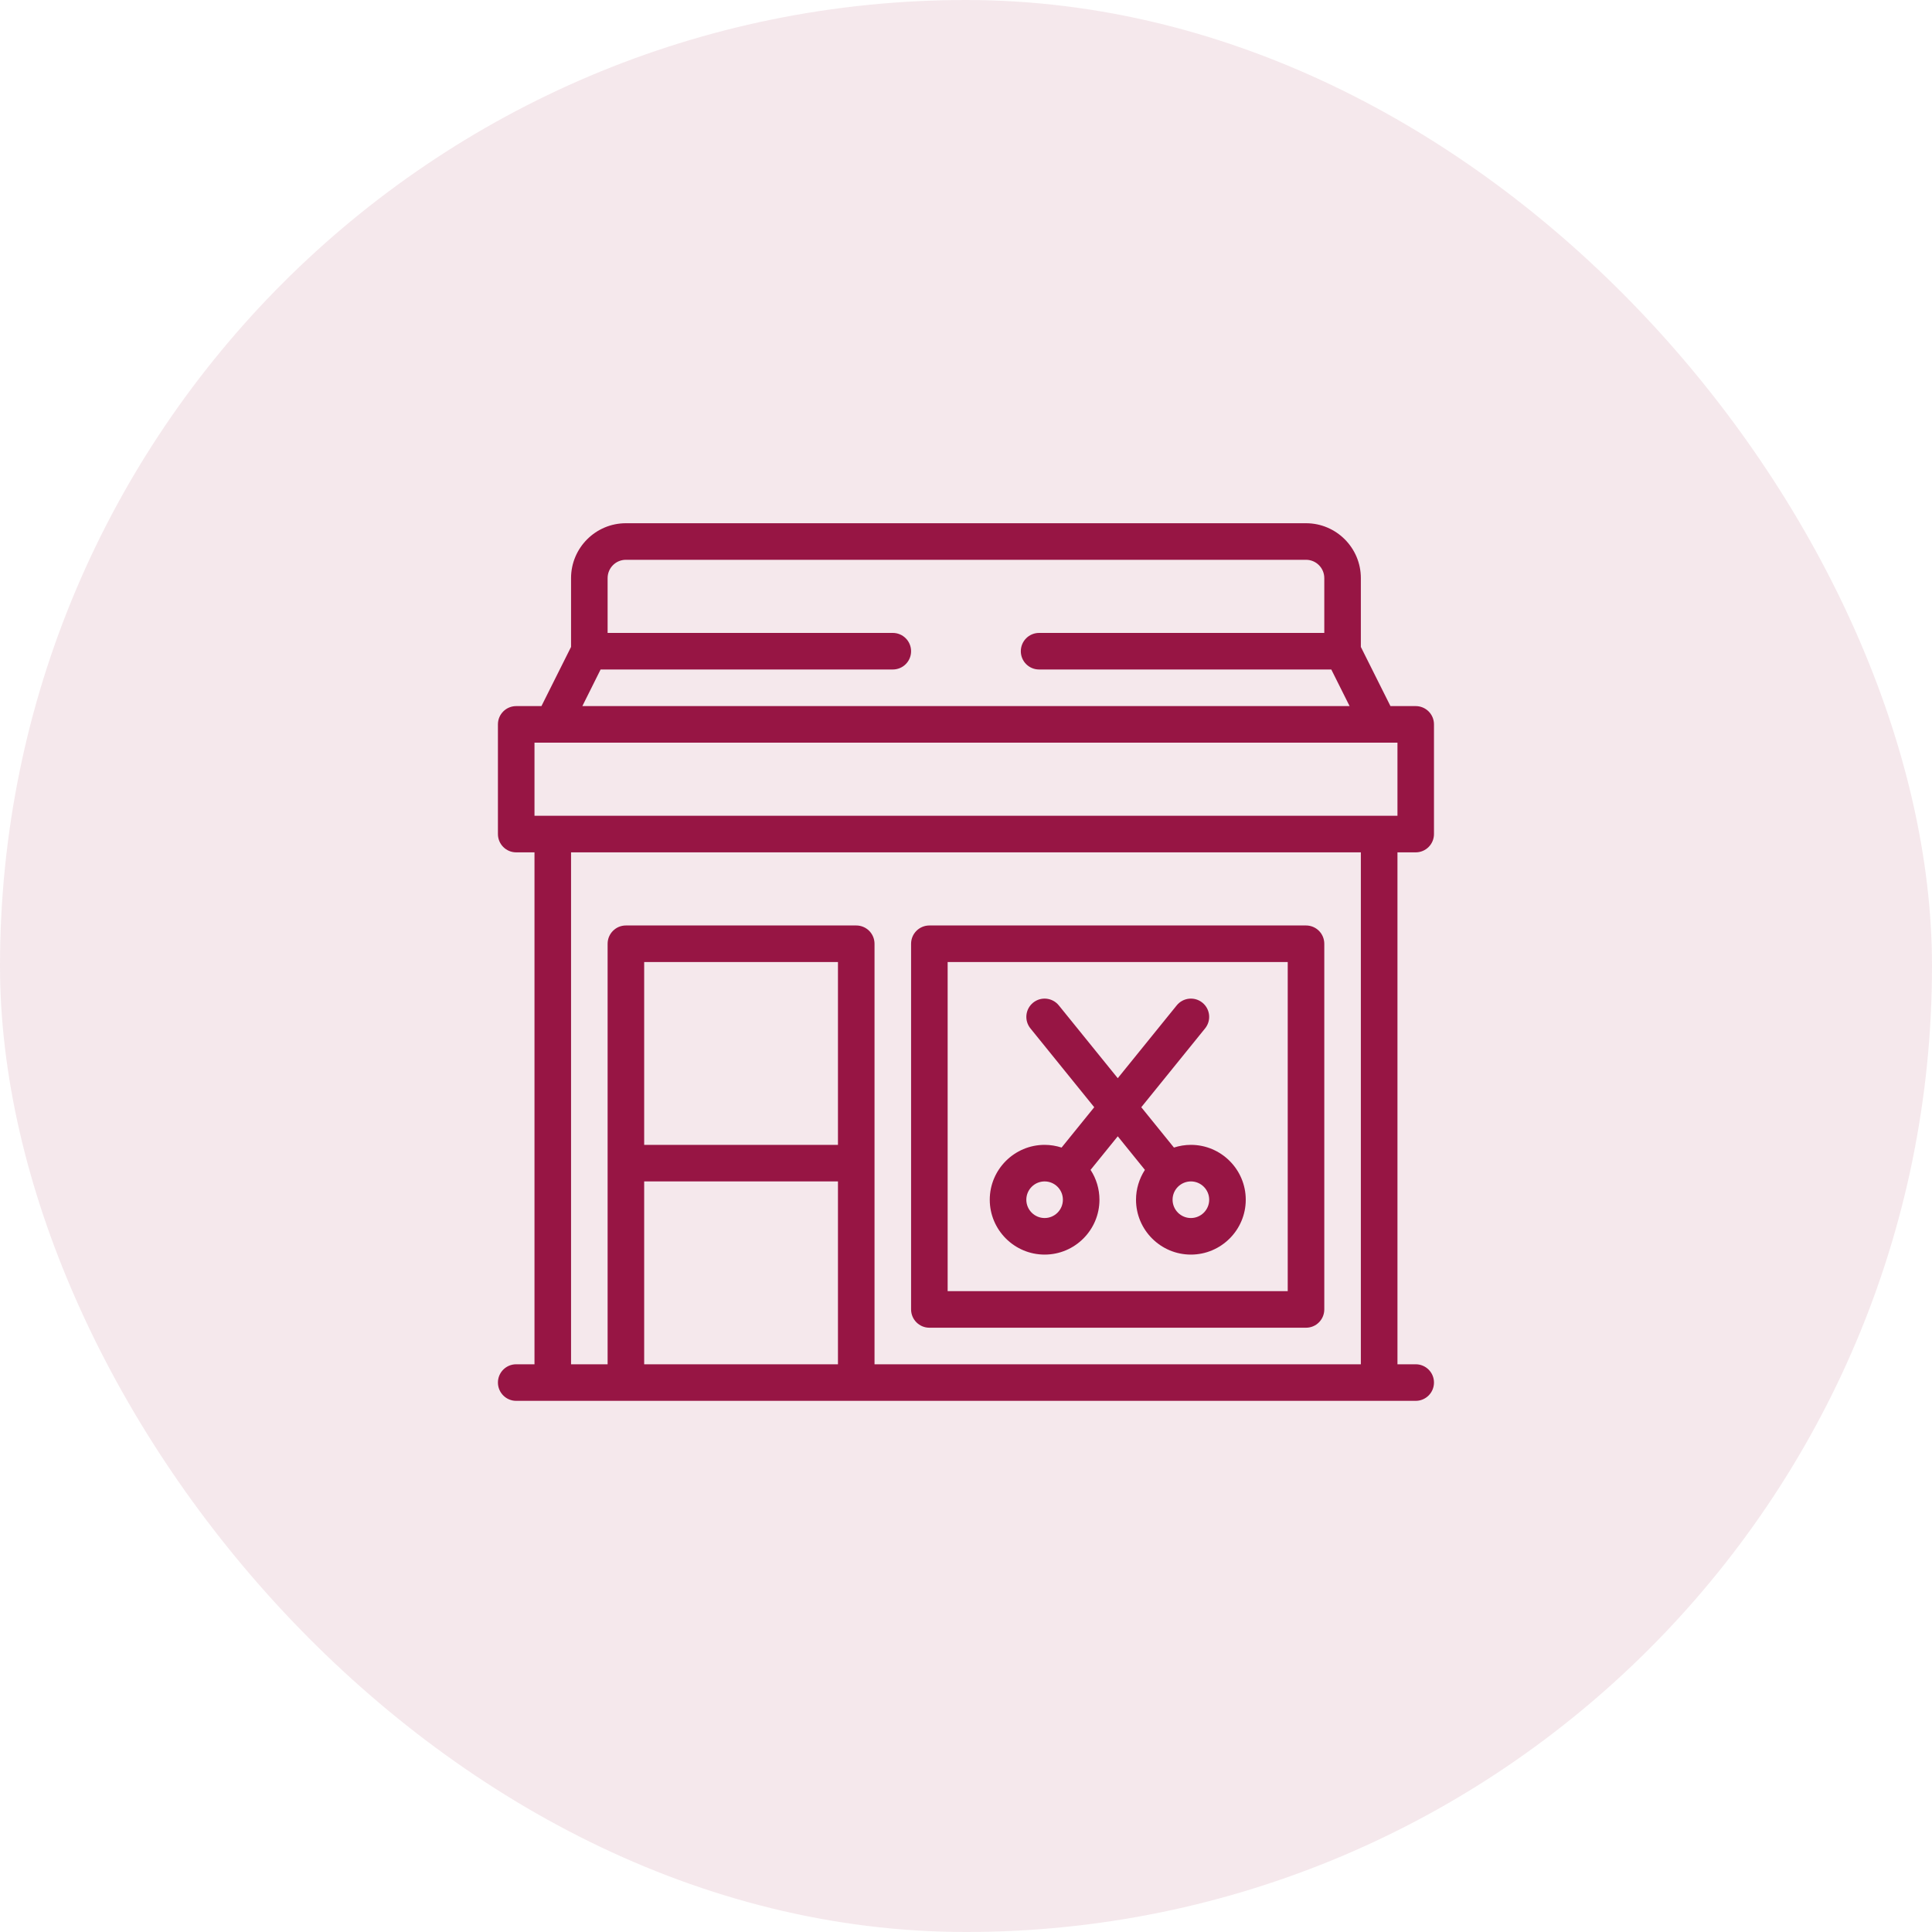
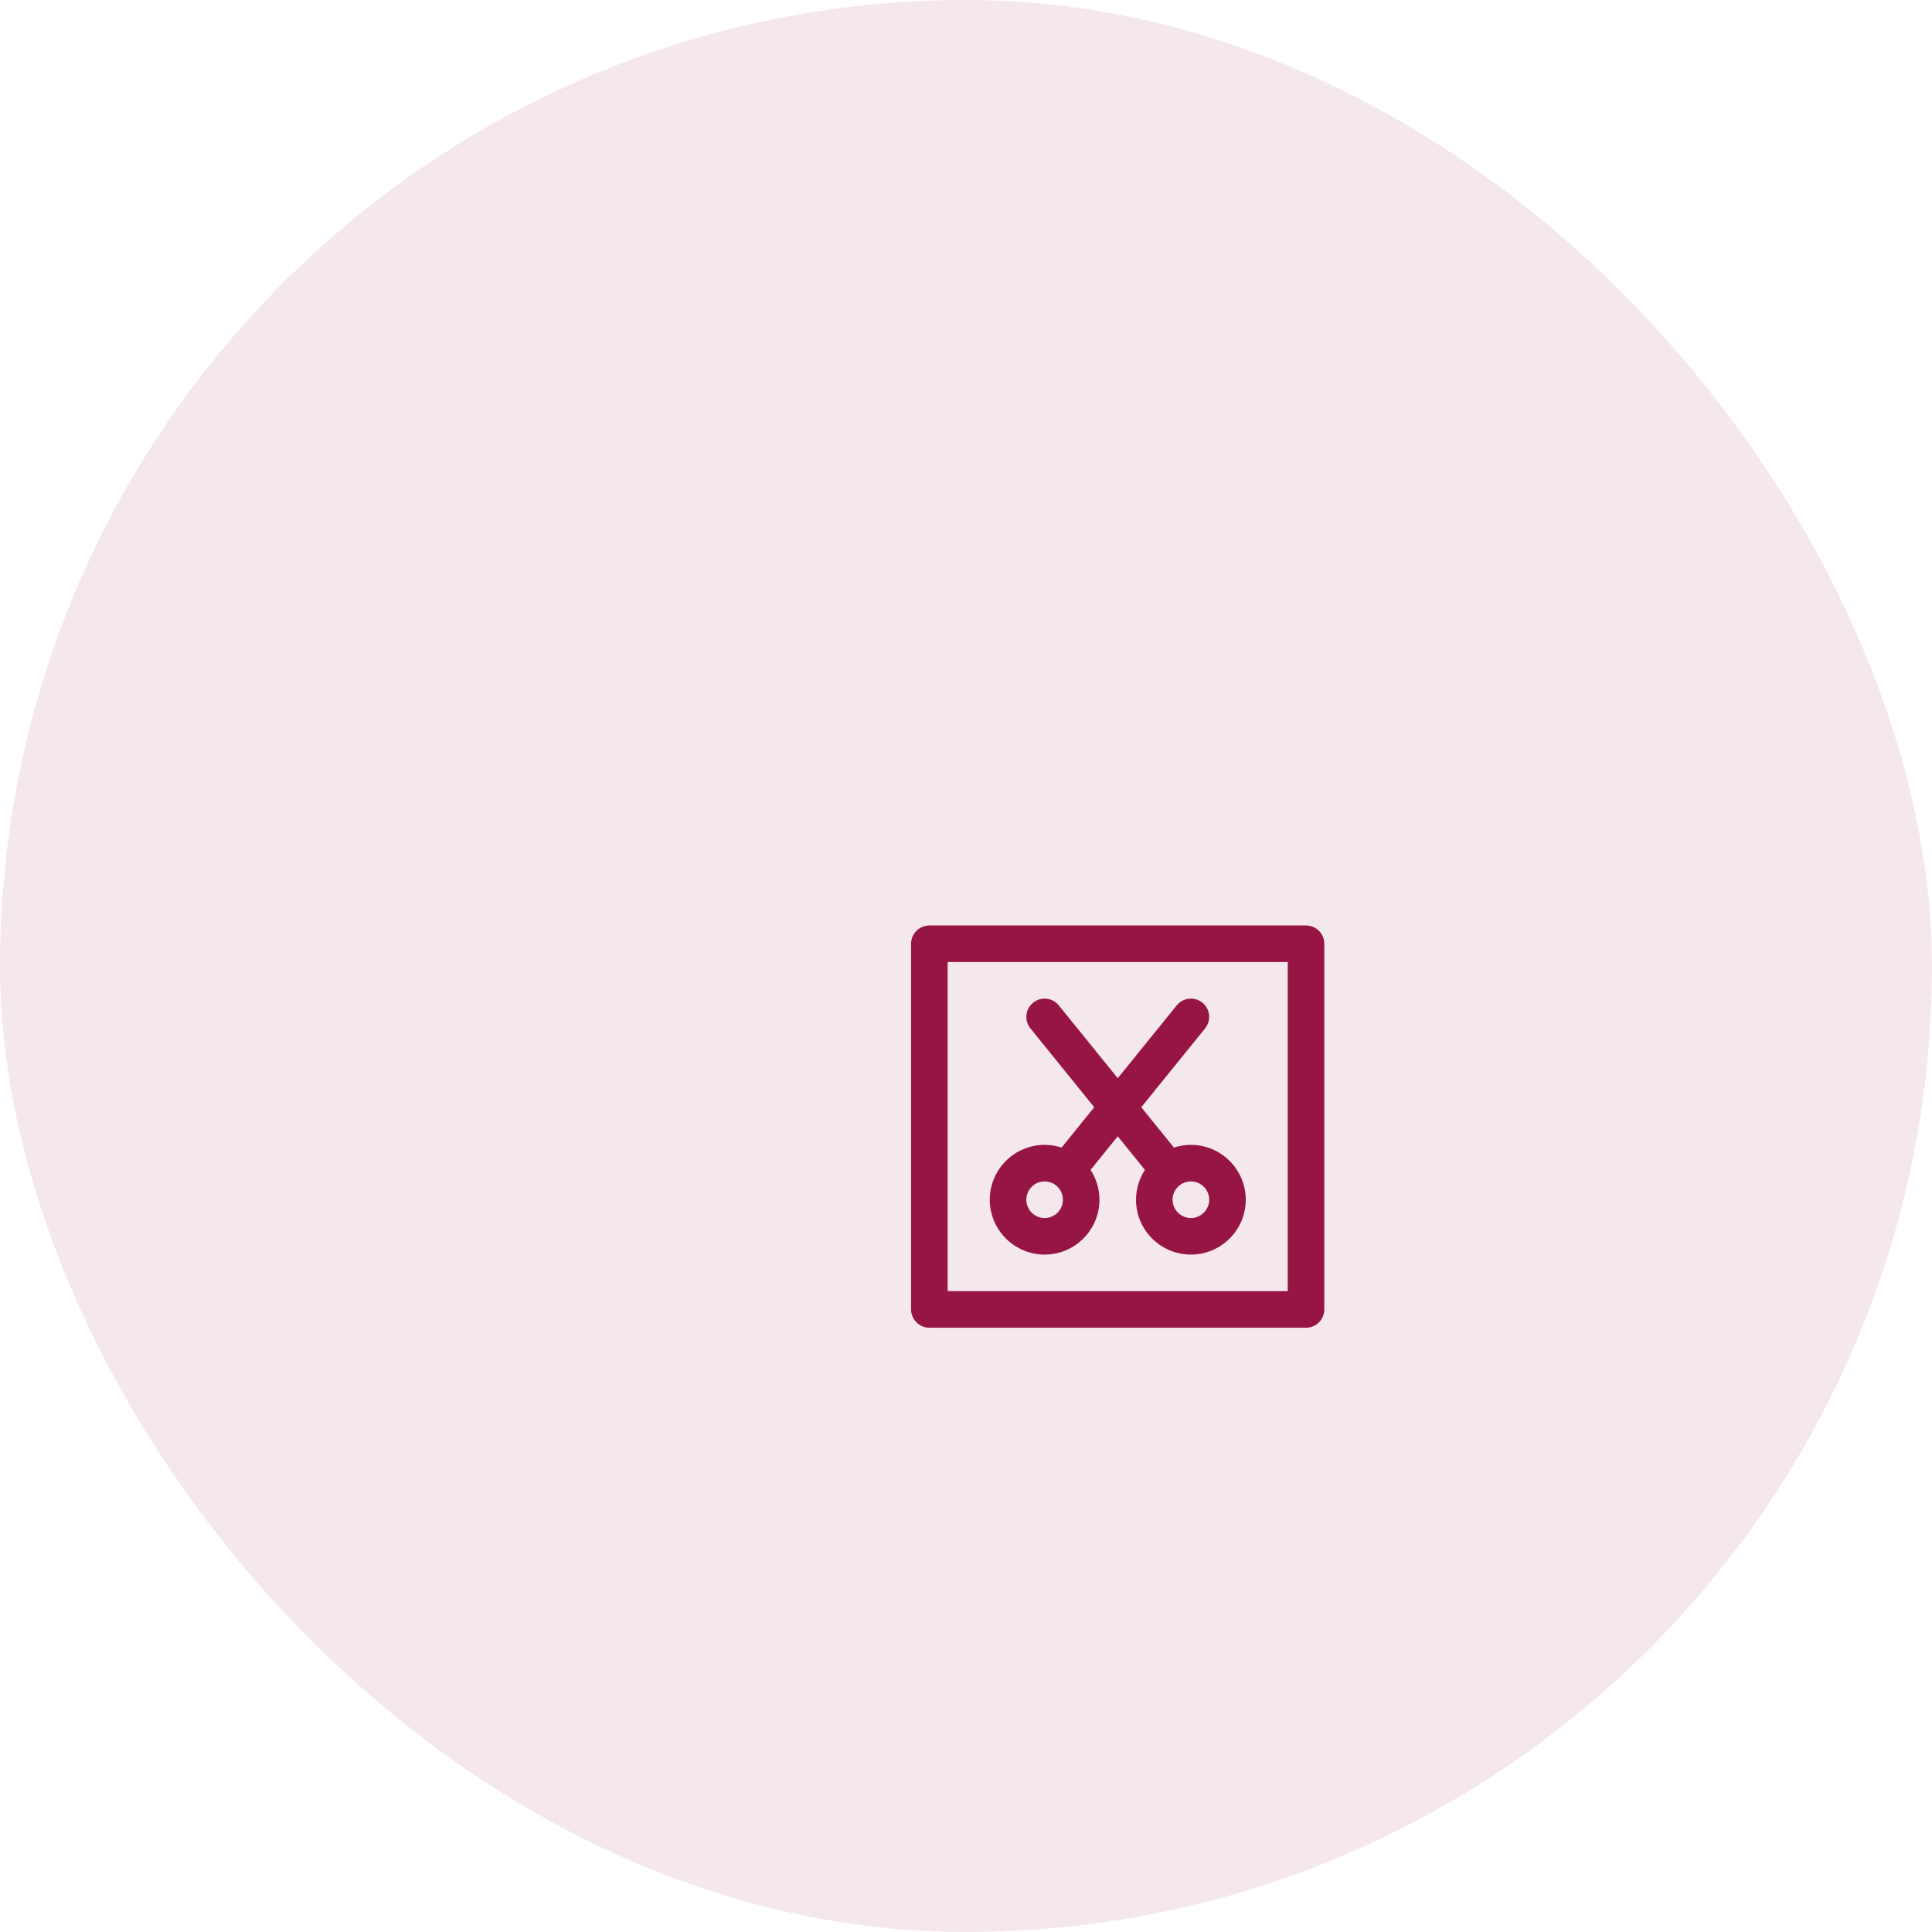
<svg xmlns="http://www.w3.org/2000/svg" width="40" height="40" viewBox="0 0 40 40" fill="none">
  <rect width="40" height="40" rx="20" fill="#971544" fill-opacity="0.1" />
-   <path d="M29.311 14.619H28.788L28.175 13.394V11.969C28.175 11.343 27.666 10.833 27.04 10.833H12.958C12.332 10.833 11.823 11.343 11.823 11.969V13.394L11.21 14.619H10.687C10.478 14.619 10.309 14.788 10.309 14.997V17.268C10.309 17.477 10.478 17.647 10.687 17.647H11.066V28.246H10.687C10.478 28.246 10.309 28.415 10.309 28.624C10.309 28.833 10.478 29.003 10.687 29.003H29.311C29.52 29.003 29.689 28.833 29.689 28.624C29.689 28.415 29.52 28.246 29.311 28.246H28.933V17.647H29.311C29.52 17.647 29.689 17.477 29.689 17.268V14.997C29.689 14.788 29.52 14.619 29.311 14.619ZM12.435 13.861H18.485C18.694 13.861 18.863 13.692 18.863 13.483C18.863 13.274 18.694 13.104 18.485 13.104H12.58V11.969C12.58 11.76 12.749 11.59 12.958 11.59H27.04C27.249 11.59 27.418 11.76 27.418 11.969V13.104H21.513C21.304 13.104 21.135 13.274 21.135 13.483C21.135 13.692 21.304 13.861 21.513 13.861H27.563L27.942 14.619H12.057L12.435 13.861ZM17.349 23.703H13.337V19.918H17.349V23.703ZM13.337 24.46H17.349V28.246H13.337V24.46ZM28.175 28.246H18.106V19.54C18.106 19.331 17.937 19.161 17.728 19.161H12.958C12.749 19.161 12.58 19.331 12.58 19.54V28.246H11.823V17.647H28.175V28.246ZM28.933 16.89H11.066V15.376H28.933V16.89Z" fill="#971544" />
  <path d="M19.242 27.489H27.04C27.249 27.489 27.418 27.319 27.418 27.11V19.54C27.418 19.33 27.249 19.161 27.04 19.161H19.242C19.033 19.161 18.863 19.33 18.863 19.54V27.11C18.863 27.319 19.033 27.489 19.242 27.489ZM19.62 19.918H26.661V26.732H19.62V19.918Z" fill="#971544" />
  <path d="M24.656 23.703C24.535 23.703 24.417 23.723 24.305 23.759L23.629 22.924L24.95 21.292C25.082 21.129 25.057 20.891 24.894 20.759C24.732 20.628 24.493 20.653 24.362 20.816L23.142 22.323L21.922 20.816C21.79 20.653 21.552 20.628 21.39 20.759C21.227 20.891 21.202 21.129 21.334 21.292L22.655 22.924L21.979 23.759C21.867 23.723 21.749 23.703 21.628 23.703C21.002 23.703 20.492 24.213 20.492 24.839C20.492 25.465 21.002 25.975 21.628 25.975C22.254 25.975 22.763 25.465 22.763 24.839C22.763 24.618 22.698 24.403 22.579 24.221L23.142 23.526L23.704 24.221C23.586 24.403 23.52 24.618 23.52 24.839C23.52 25.465 24.03 25.975 24.656 25.975C25.282 25.975 25.792 25.465 25.792 24.839C25.792 24.213 25.282 23.703 24.656 23.703ZM21.628 25.218C21.419 25.218 21.249 25.048 21.249 24.839C21.249 24.63 21.419 24.46 21.628 24.46C21.833 24.46 22.006 24.626 22.006 24.839C22.006 25.048 21.837 25.218 21.628 25.218ZM24.656 25.218C24.447 25.218 24.277 25.048 24.277 24.839C24.277 24.626 24.451 24.46 24.656 24.46C24.865 24.46 25.035 24.63 25.035 24.839C25.035 25.048 24.865 25.218 24.656 25.218Z" fill="#971544" />
</svg>